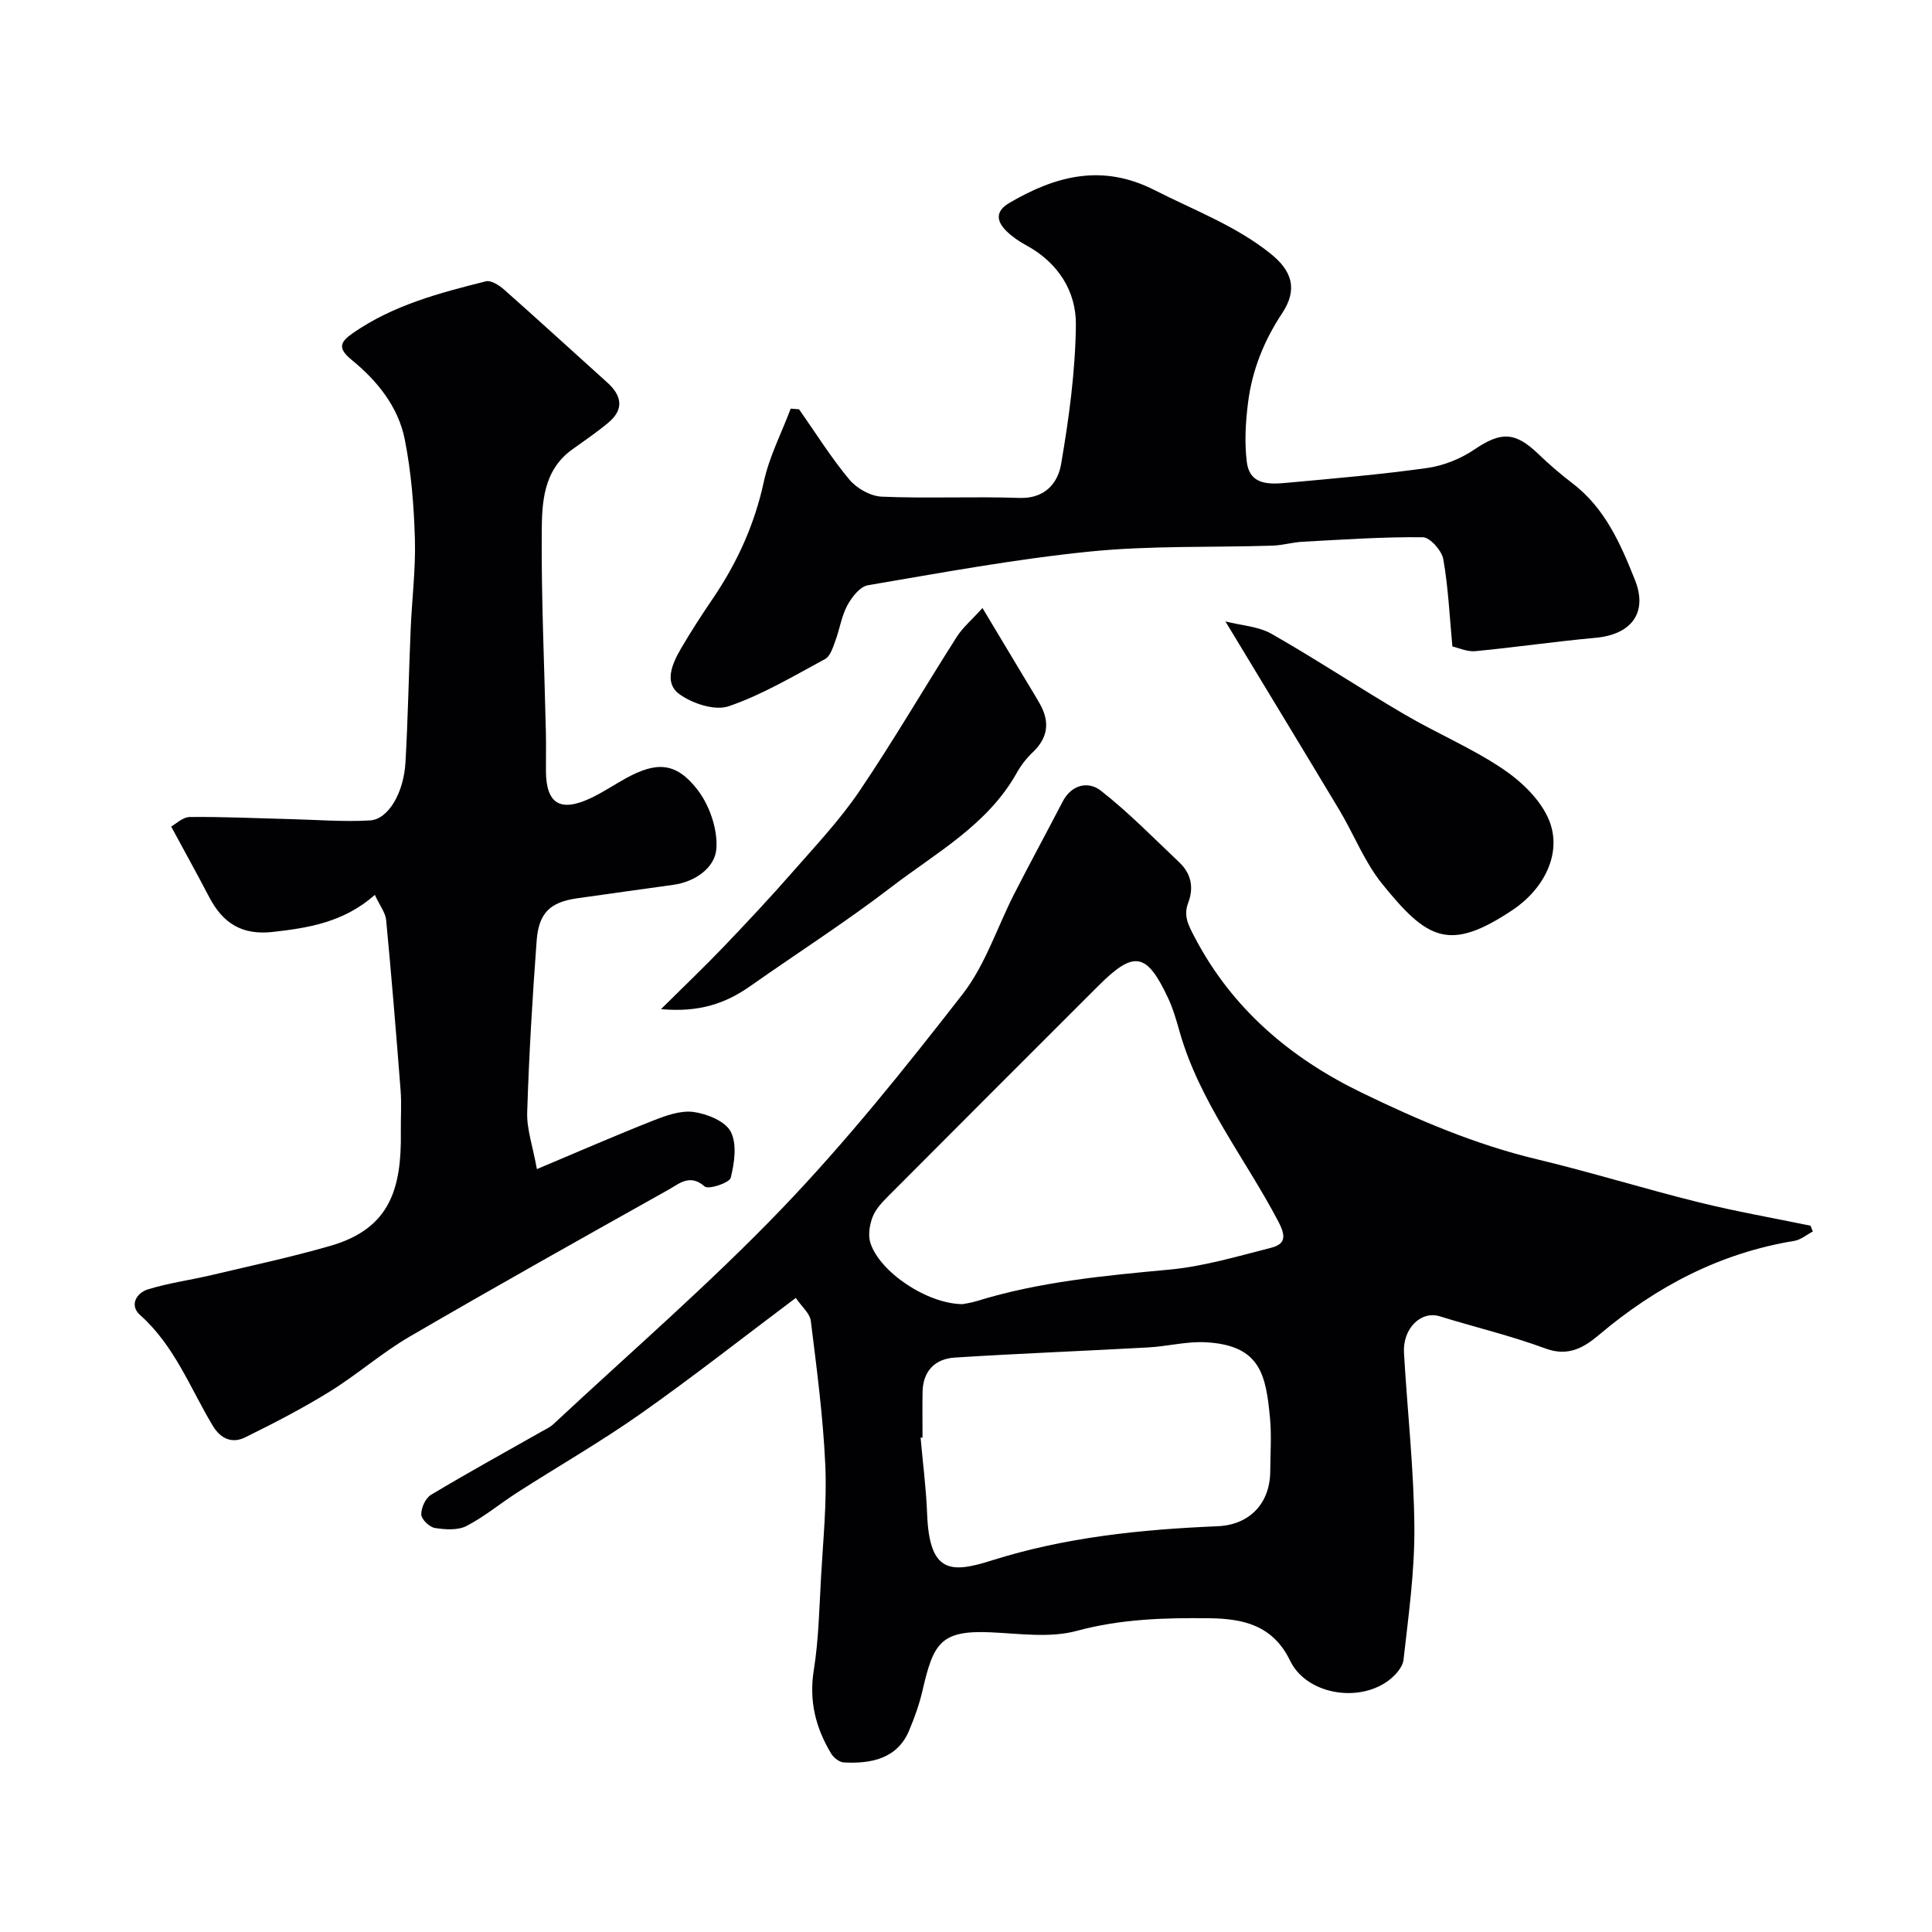
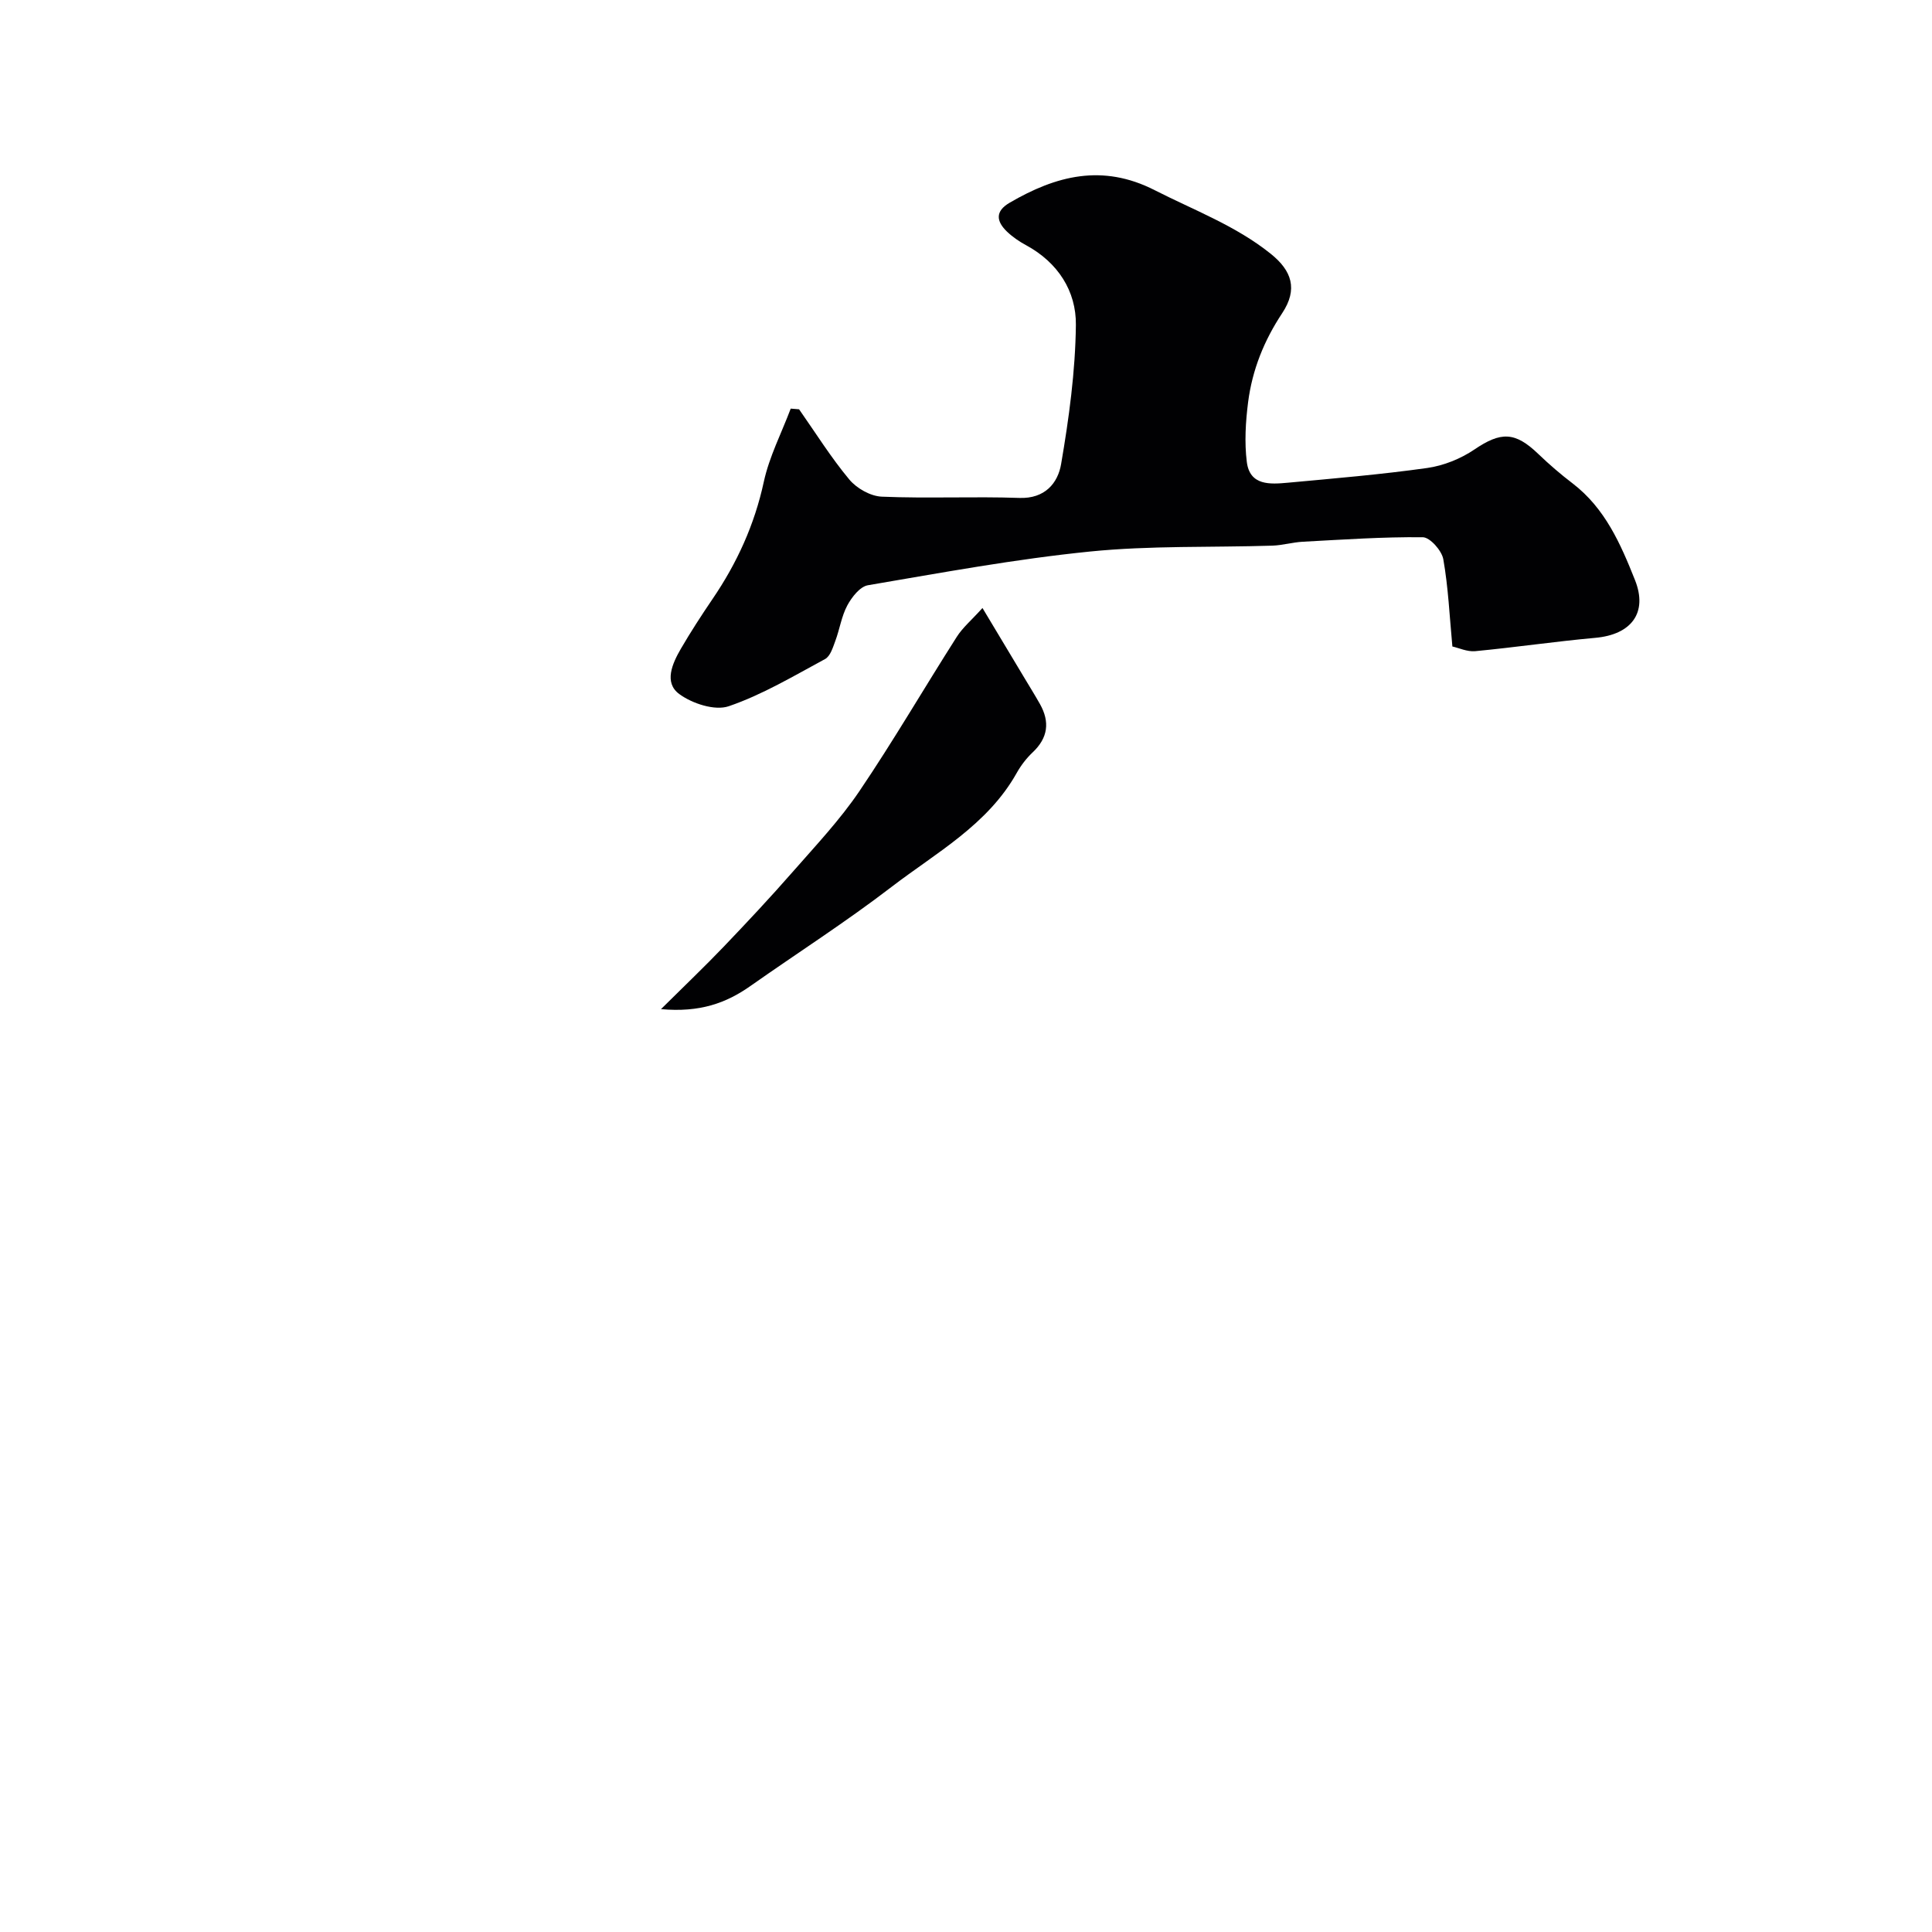
<svg xmlns="http://www.w3.org/2000/svg" enable-background="new 0 0 400 400" viewBox="0 0 400 400">
  <g fill="#010103">
-     <path d="m375.34 254.96c-1.28.67-2.5 1.73-3.85 1.95-15.37 2.52-28.57 9.45-40.37 19.41-3.15 2.66-6.39 4.63-11.15 2.87-7.13-2.64-14.59-4.4-21.87-6.66-3.89-1.21-7.72 2.49-7.42 7.61.7 12.01 2.05 24 2.15 36.01.08 9.17-1.22 18.36-2.25 27.51-.18 1.58-1.81 3.34-3.23 4.37-6.37 4.61-16.95 2.64-20.25-4.2-3.56-7.37-9.75-8.71-16.74-8.79-9.21-.11-18.29.14-27.41 2.61-5.59 1.52-11.93.56-17.91.3-10.43-.46-11.8 2.39-14.06 12.12-.65 2.82-1.65 5.58-2.77 8.25-2.43 5.78-7.84 6.89-13.53 6.57-.91-.05-2.08-.97-2.59-1.82-3.2-5.3-4.62-10.86-3.61-17.23 1.01-6.32 1.14-12.79 1.5-19.21.43-7.76 1.24-15.55.89-23.29-.45-9.98-1.77-19.93-3-29.86-.19-1.56-1.87-2.93-3.11-4.76-10.89 8.17-21.27 16.34-32.06 23.94-8.25 5.81-17.03 10.85-25.53 16.3-3.56 2.28-6.85 5.05-10.59 6.98-1.81.93-4.41.75-6.55.41-1.12-.18-2.78-1.78-2.81-2.79-.04-1.37.87-3.38 2.01-4.07 7.52-4.51 15.21-8.74 22.84-13.07.85-.48 1.78-.89 2.48-1.54 15.85-14.8 32.31-29.01 47.31-44.63 13.39-13.95 25.56-29.15 37.45-44.44 4.71-6.06 7.15-13.86 10.72-20.83 3.26-6.37 6.68-12.66 9.98-19.01 1.86-3.59 5.35-4.27 7.88-2.29 5.77 4.51 10.93 9.81 16.27 14.86 2.45 2.32 3.05 5.21 1.85 8.36-1.03 2.69.01 4.62 1.3 7.08 7.75 14.85 19.84 25.07 34.52 32.2 11.66 5.67 23.61 10.78 36.36 13.83 11.22 2.69 22.27 6.12 33.47 8.9 7.66 1.9 15.46 3.26 23.2 4.86.13.41.31.8.48 1.19zm-176.08 15.05c.37-.08 1.68-.24 2.91-.62 13.04-4.03 26.51-5.28 40.03-6.54 7.05-.66 13.99-2.74 20.89-4.49 3-.76 3.25-2.27 1.57-5.47-6.86-13.07-16.33-24.81-20.44-39.31-.66-2.34-1.34-4.71-2.36-6.9-4.46-9.53-7.06-9.96-14.47-2.56-14.52 14.51-29.05 29.02-43.53 43.57-1.26 1.26-2.59 2.68-3.2 4.28-.62 1.63-.97 3.78-.45 5.38 1.94 5.99 11.66 12.58 19.05 12.66zm-8.26 27.62c-.13.01-.26.02-.4.03.46 5.25 1.15 10.5 1.35 15.76.46 12.28 4.87 12.34 13.26 9.69 15.35-4.86 31-6.45 46.89-7.12 6.62-.28 10.86-4.74 10.89-11.39.02-3.66.29-7.36-.05-10.99-.84-8.92-1.93-15.12-13.36-15.71-3.92-.2-7.88.85-11.84 1.07-13.35.74-26.71 1.25-40.06 2.1-4.05.26-6.58 2.74-6.67 7.07-.06 3.16-.01 6.32-.01 9.49z" />
-     <path d="m77.61 185.28c-6.48 5.7-13.76 6.83-21.06 7.66-6.37.73-10.37-1.71-13.25-7.23-2.46-4.72-5.05-9.37-7.86-14.58.89-.48 2.38-1.97 3.89-1.98 6.96-.07 13.92.27 20.87.44 5.47.14 10.97.59 16.41.27 3.77-.22 6.98-5.68 7.34-12.03.52-9.14.68-18.31 1.07-27.46.26-6.27 1.06-12.55.88-18.8-.2-6.87-.76-13.82-2.09-20.55-1.33-6.79-5.71-12.19-10.98-16.49-2.99-2.44-2.42-3.72.21-5.55 8.33-5.8 17.95-8.33 27.58-10.74 1.05-.26 2.72.82 3.73 1.7 7.17 6.35 14.23 12.82 21.35 19.23 3.03 2.72 3.58 5.55.25 8.34-2.38 1.99-4.95 3.73-7.47 5.54-6.02 4.32-6.29 11.01-6.32 17.28-.09 13.76.55 27.53.86 41.29.06 2.66 0 5.33.01 8 .04 6.79 2.95 8.6 9.28 5.62 2.5-1.18 4.82-2.75 7.25-4.09 6.29-3.47 10.34-3.41 14.77 2.25 2.56 3.27 4.31 8.33 3.98 12.39-.31 3.85-4.35 6.77-8.88 7.4-6.66.94-13.33 1.84-19.99 2.8-5.5.79-7.9 2.99-8.33 8.75-.88 11.85-1.59 23.71-1.96 35.58-.11 3.46 1.15 6.97 2.01 11.73 8.51-3.58 16.18-6.93 23.96-10 2.68-1.06 5.76-2.19 8.46-1.83 2.8.38 6.57 1.9 7.71 4.08 1.33 2.55.77 6.47 0 9.54-.27 1.07-4.62 2.49-5.39 1.81-3.04-2.69-5.28-.58-7.45.64-17.94 10.05-35.88 20.1-53.65 30.45-5.75 3.35-10.83 7.84-16.5 11.35-5.65 3.5-11.59 6.57-17.56 9.51-2.67 1.31-5.05.32-6.7-2.43-4.69-7.83-7.92-16.58-15.03-22.9-2.26-2.01-.79-4.58 1.62-5.32 4.3-1.33 8.82-1.93 13.22-2.97 8.22-1.95 16.5-3.71 24.61-6.06 12.36-3.58 14.69-11.91 14.53-23.59-.04-2.86.17-5.74-.05-8.59-.91-11.78-1.88-23.56-3-35.33-.17-1.49-1.3-2.9-2.33-5.13z" />
    <path d="m300.7 133.85c-.59-6.29-.85-12.25-1.88-18.07-.32-1.79-2.76-4.54-4.25-4.55-8.27-.09-16.56.49-24.83.93-2.11.11-4.2.74-6.31.81-12.59.4-25.26-.04-37.76 1.22-15.41 1.55-30.7 4.38-45.98 6.98-1.64.28-3.34 2.46-4.26 4.17-1.21 2.25-1.58 4.94-2.49 7.37-.5 1.35-1.04 3.16-2.12 3.74-6.53 3.52-12.99 7.39-19.95 9.77-2.87.98-7.55-.55-10.24-2.53-3.22-2.37-1.43-6.32.33-9.36 2.05-3.52 4.27-6.94 6.56-10.31 5.07-7.44 8.7-15.39 10.62-24.28 1.13-5.2 3.67-10.1 5.57-15.14.58.05 1.16.09 1.73.14 3.43 4.89 6.6 9.98 10.41 14.55 1.53 1.83 4.4 3.45 6.73 3.54 9.48.4 18.99-.07 28.47.26 5.3.19 7.97-3.08 8.64-7 1.63-9.51 2.95-19.18 3.06-28.81.08-7.02-3.72-12.93-10.29-16.5-1.43-.77-2.82-1.72-3.99-2.84-2.19-2.12-2.49-4.19.57-5.97 9.6-5.6 19.19-8.12 30.02-2.6 8.16 4.16 16.78 7.35 24.04 13.18 4.36 3.5 5.65 7.32 2.37 12.28-3.78 5.7-6.2 11.76-7.06 18.41-.52 4.09-.78 8.34-.27 12.41.63 4.95 4.86 4.62 8.5 4.29 9.63-.89 19.28-1.7 28.86-3.05 3.38-.48 6.91-1.9 9.75-3.82 5.47-3.71 8.4-3.74 13.24.92 2.25 2.16 4.63 4.21 7.11 6.1 6.71 5.14 9.93 12.52 12.91 20.01 2.68 6.74-.72 11.29-8.24 11.96-8.3.75-16.56 1.97-24.86 2.76-1.65.15-3.41-.69-4.71-.97z" />
-     <path d="m253.71 128.66c3.35.86 6.84 1.02 9.55 2.57 9.31 5.31 18.26 11.25 27.51 16.67 6.71 3.94 13.99 6.99 20.42 11.33 3.87 2.61 7.83 6.42 9.53 10.59 2.76 6.77-.99 14.22-7.61 18.62-13.05 8.69-17.59 6.14-26.96-5.46-3.64-4.51-5.81-10.18-8.82-15.22-7.62-12.7-15.32-25.36-23.62-39.1z" />
    <path d="m203.41 125.88c3.2 5.35 5.93 9.88 8.65 14.42 1.09 1.82 2.21 3.62 3.25 5.46 2.09 3.72 1.67 7.02-1.52 10.02-1.29 1.22-2.42 2.7-3.29 4.25-6.03 10.76-16.67 16.5-25.95 23.62-9.42 7.23-19.46 13.65-29.18 20.49-5.03 3.54-10.47 5.52-18.52 4.79 4.89-4.85 9.04-8.8 12.99-12.93 4.86-5.08 9.67-10.22 14.3-15.51 4.76-5.43 9.76-10.74 13.79-16.69 7.05-10.42 13.39-21.33 20.16-31.95 1.22-1.92 3.07-3.47 5.32-5.97z" />
  </g>
</svg>